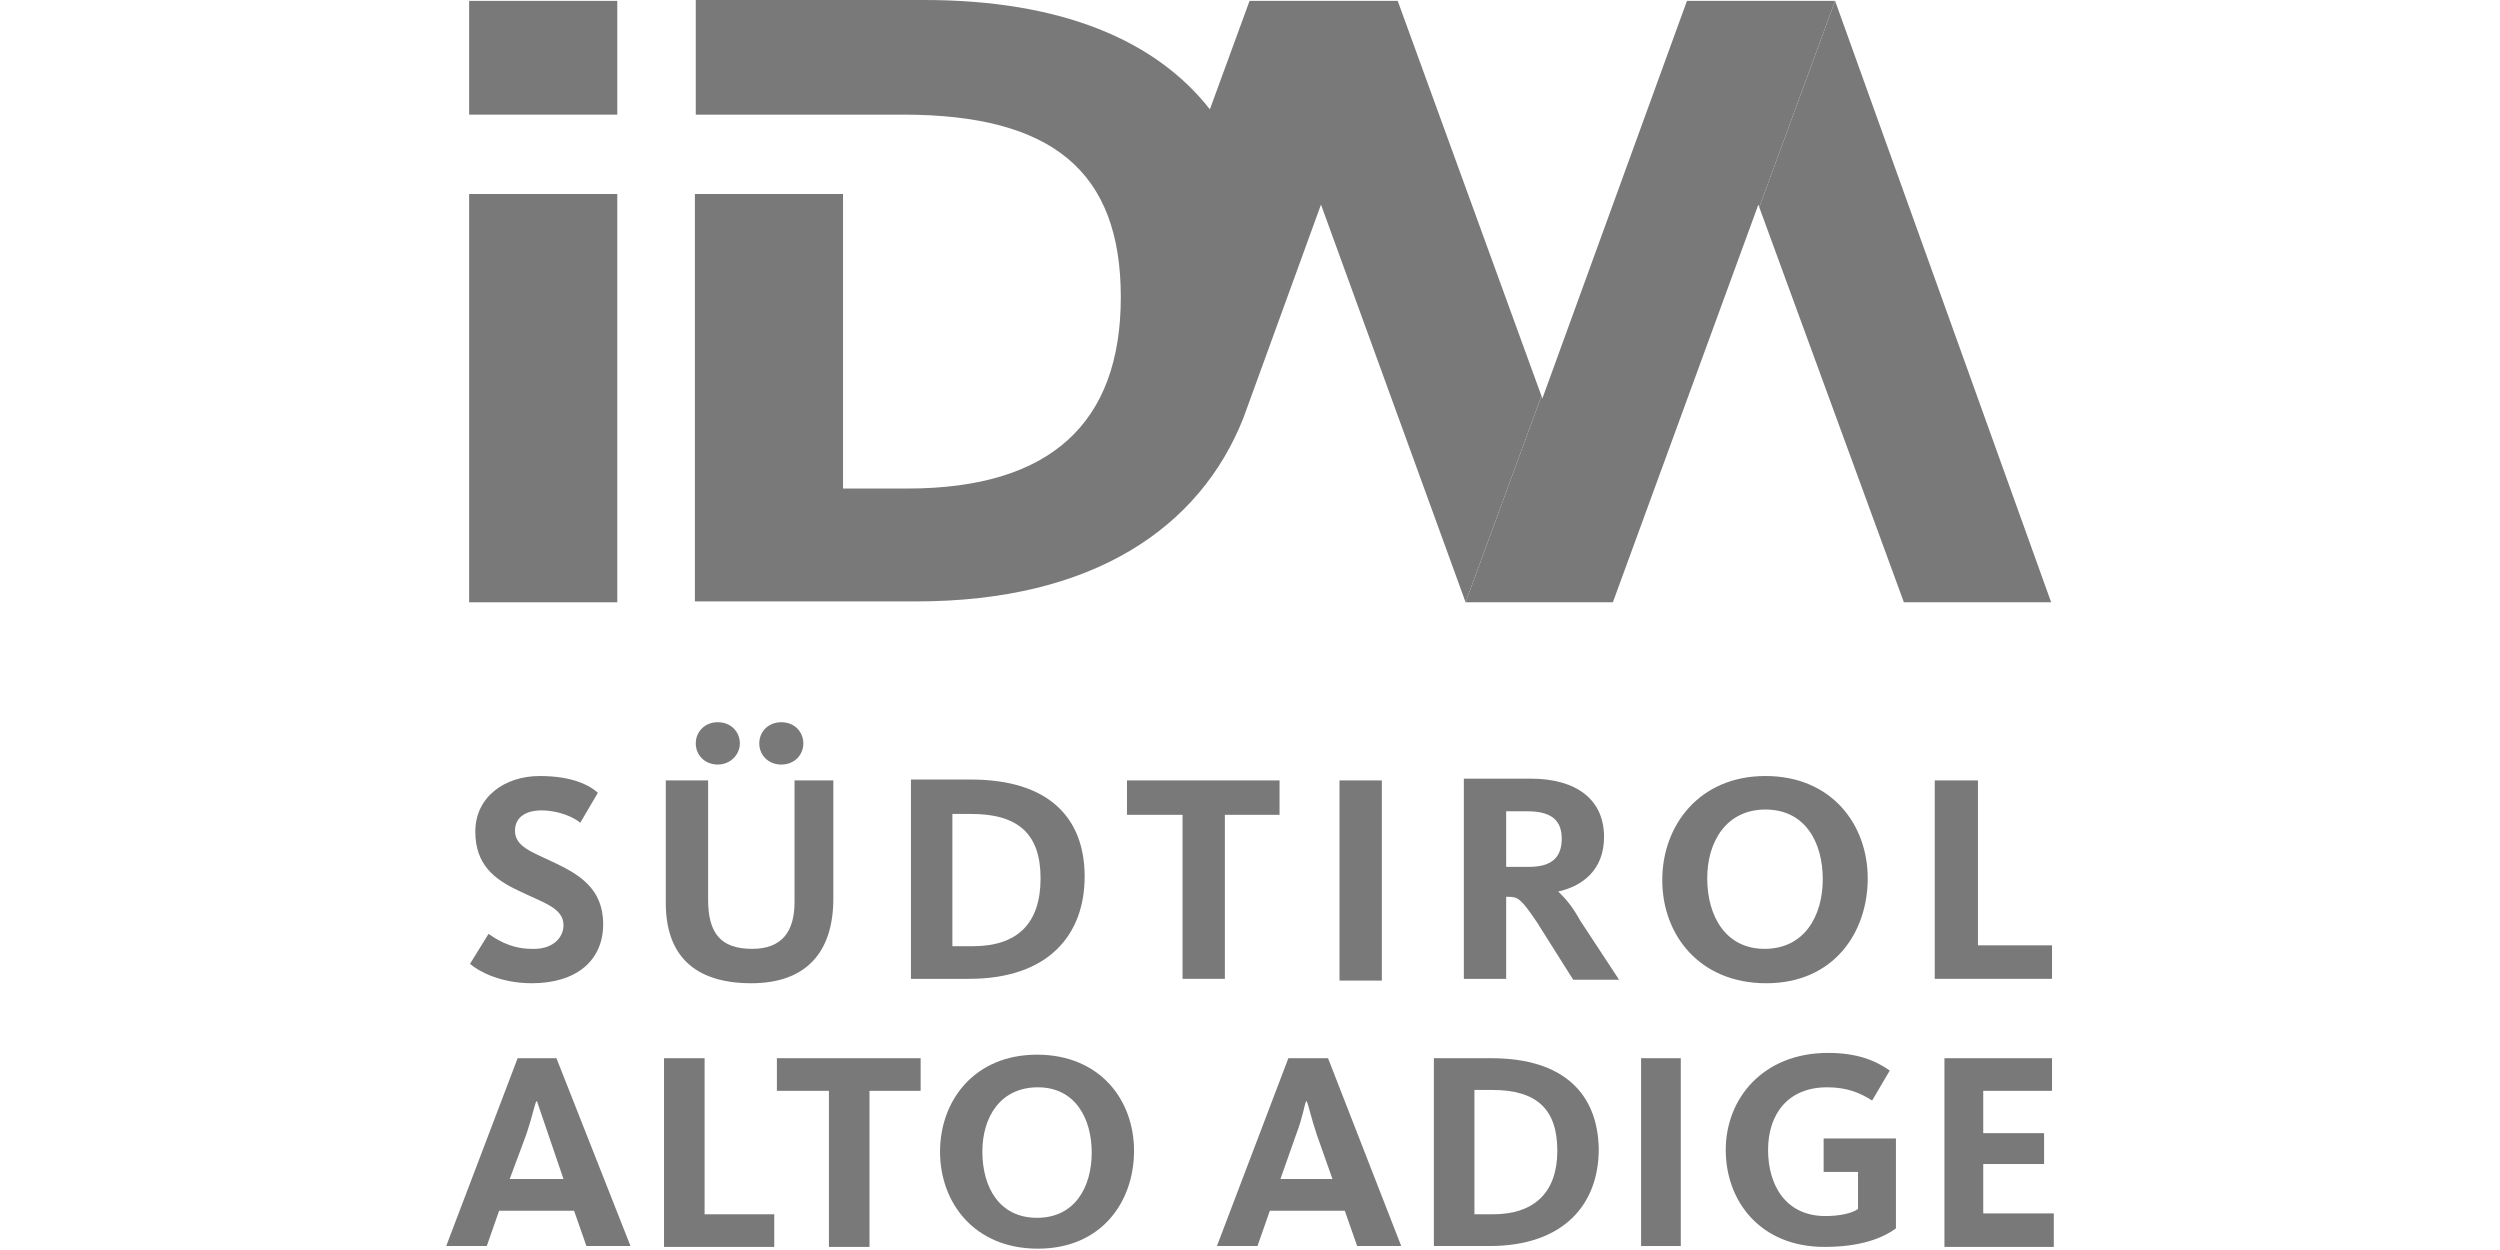
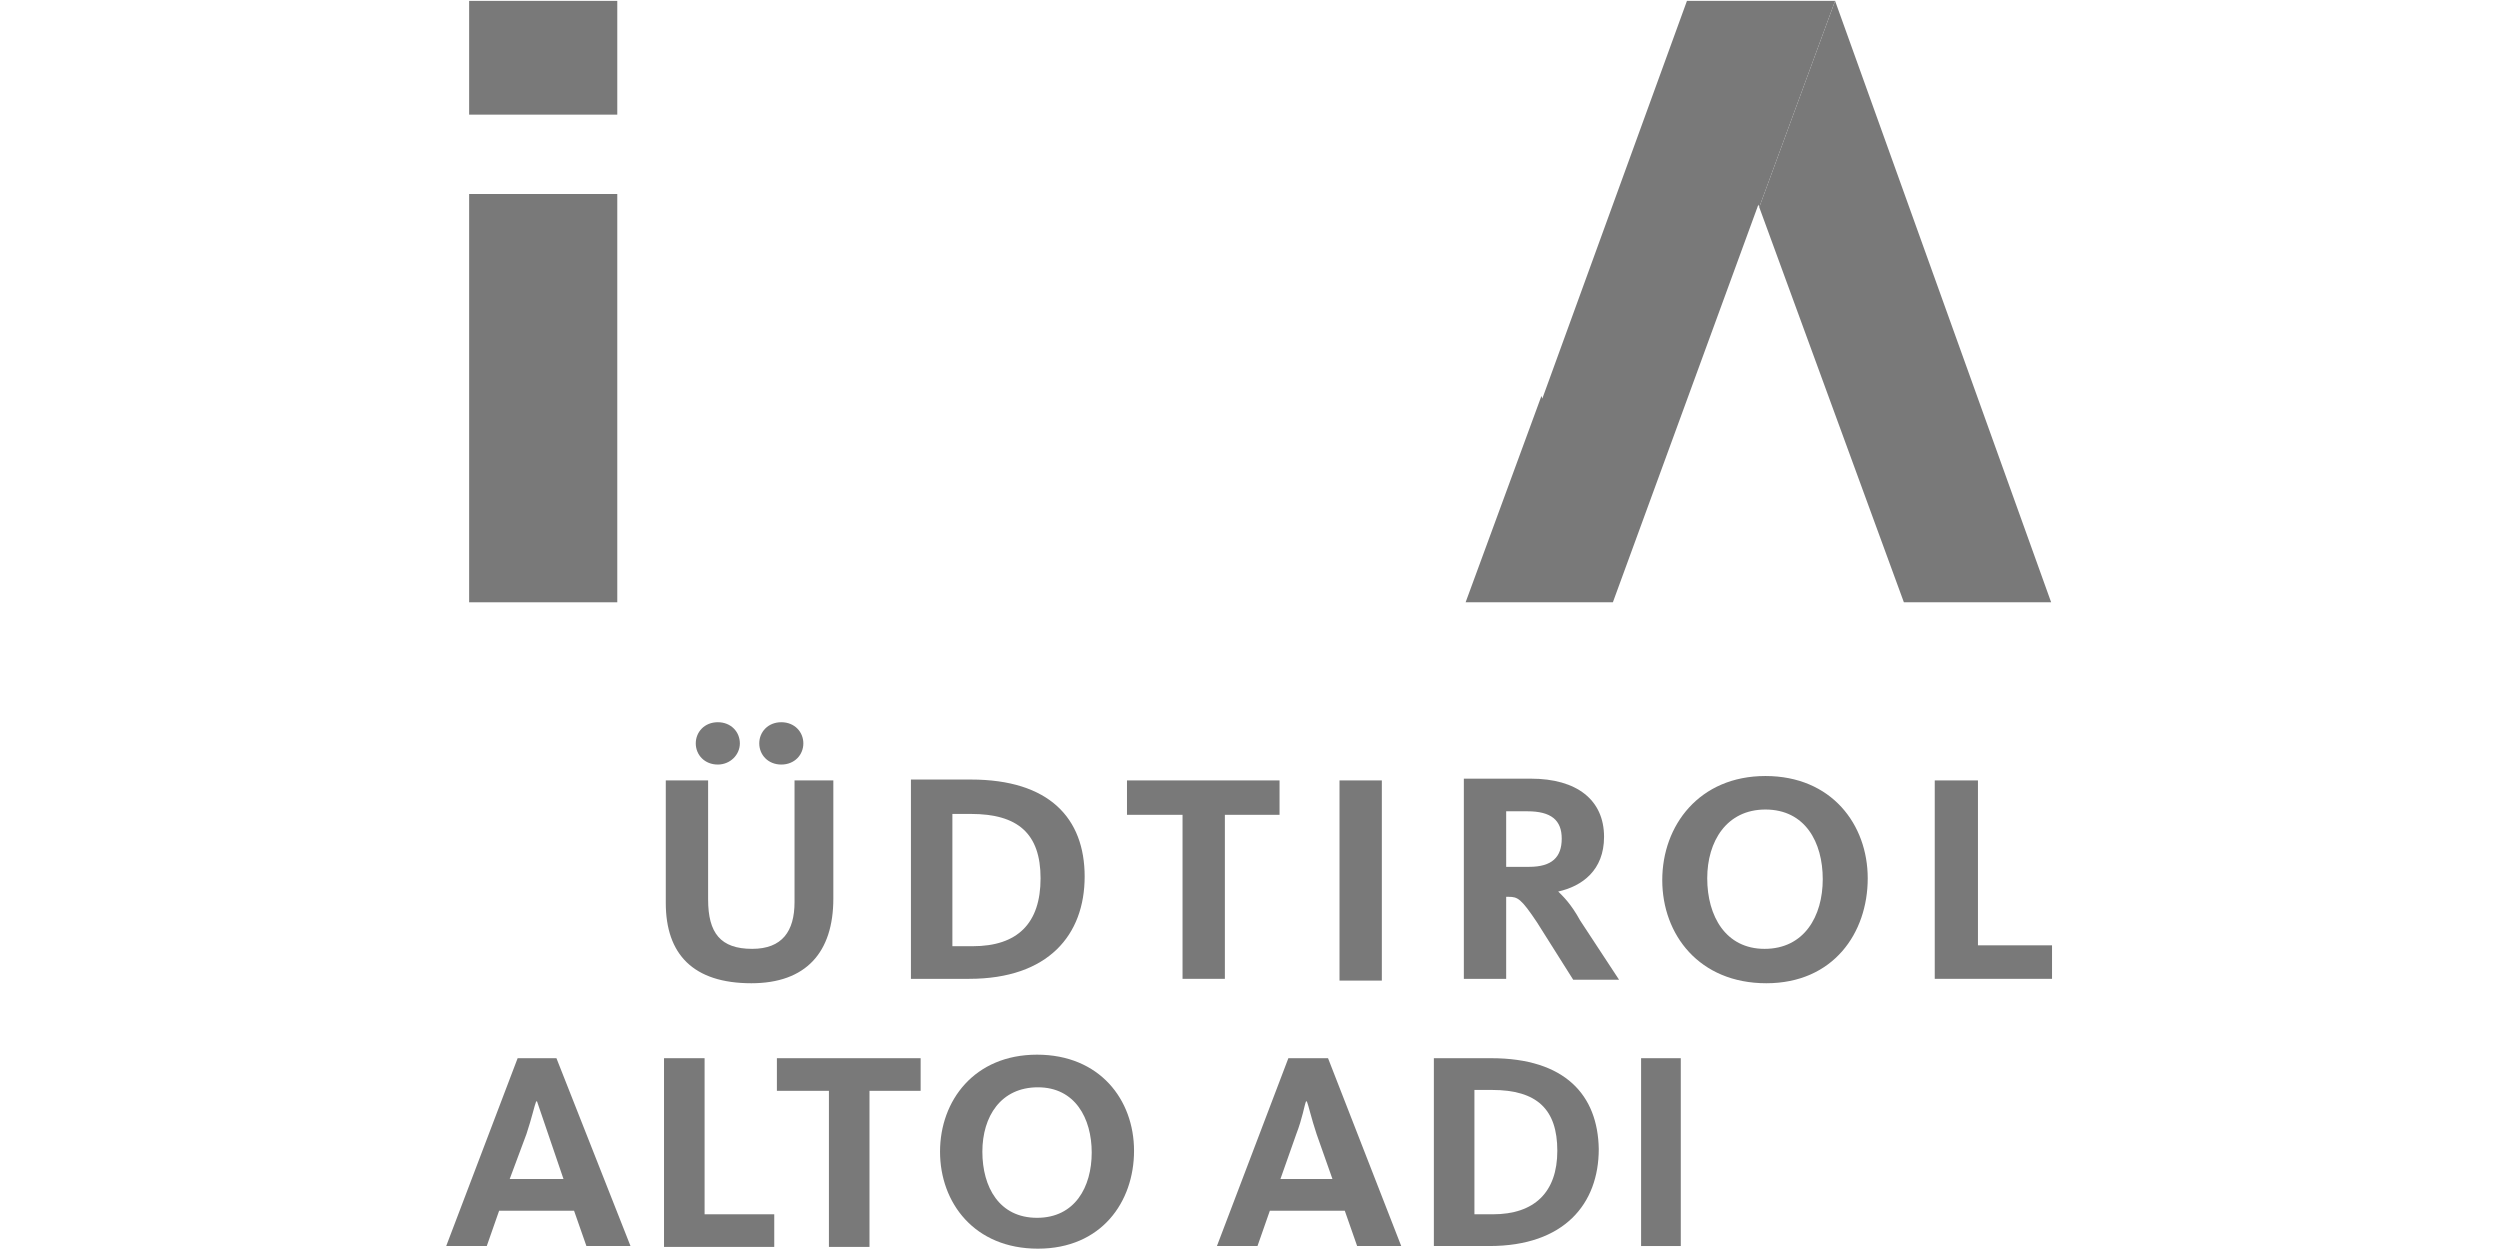
<svg xmlns="http://www.w3.org/2000/svg" version="1.1" id="Ebene_1" x="0px" y="0px" viewBox="0 0 283.5 141.7" style="enable-background:new 0 0 283.5 141.7;" xml:space="preserve">
  <style type="text/css">
	.st0{fill:#797979;}
</style>
  <g>
    <rect x="53.2" y="0.1" class="st0" width="16.8" height="12.9" />
    <rect x="53.2" y="22" class="st0" width="16.8" height="46.3" />
    <polygon class="st0" points="208.1,0.1 199.5,23.5 215.9,68.3 232.6,68.3  " />
-     <path class="st0" d="M158.5,0.1h-16.8l-4.5,12.3C131.1,4.6,120.4,0,104.8,0H78.9v13h23.5c16.9,0,24.7,6.4,24.7,20.7   s-8,21.7-24.2,21.7h-7.3V22H78.8v46.2h25.1c20.1,0,32.2-8.4,37.1-20.8l8.8-24.2l16.4,45.1l8.6-23.4L158.5,0.1z" />
    <path class="st0" d="M58.7,120l-8.1,21.3h4.6l1.4-4h8.5l1.4,4h5L63.1,120H58.7z M63.9,133.7c-0.1,0-6,0-6.1,0l1.9-5.1   c0.6-1.8,0.9-3.2,1.1-3.7h0.1" />
    <polygon class="st0" points="79.9,120 75.3,120 75.3,141.4 87.8,141.4 87.8,137.7 79.9,137.7  " />
    <polygon class="st0" points="88.1,123.7 94,123.7 94,141.4 98.6,141.4 98.6,123.7 104.4,123.7 104.4,120 88.1,120  " />
    <path class="st0" d="M117.6,119.6c-7.1,0-11,5.2-11,11c0,5.8,3.9,11,11.1,11s10.9-5.3,10.9-11.1S124.7,119.6,117.6,119.6z    M117.6,138.1c-4.3,0-6.2-3.5-6.2-7.5s2.1-7.3,6.3-7.3s6.1,3.5,6.1,7.4C123.8,134.6,121.9,138.1,117.6,138.1z" />
    <path class="st0" d="M146.1,120l-8.1,21.3h4.6l1.4-4h8.5l1.4,4h5l-8.3-21.3H146.1z M151.1,133.7c0.1,0-5.9,0-5.9,0l1.8-5.1   c0.7-1.8,0.9-3.2,1.1-3.7h0.1c0.2,0.5,0.5,1.9,1.1,3.7" />
    <path class="st0" d="M169.1,120h-6.5v21.3h6.3c8.5,0,12.4-4.8,12.4-11C181.2,124.2,177.5,120,169.1,120z M169.3,137.7h-2.1v-14.1h2   c5.1,0,7.4,2.2,7.4,6.9C176.6,135.2,174,137.7,169.3,137.7z" />
    <rect x="186.1" y="120" class="st0" width="4.5" height="21.3" />
-     <path class="st0" d="M206.8,132.9h3.9v4.2c-0.7,0.5-2.1,0.8-3.7,0.8c-4.5,0-6.5-3.5-6.5-7.5s2.2-7.1,6.7-7.1c2.2,0,3.7,0.6,5.1,1.5   l2-3.4c-1.7-1.2-3.8-2-7-2c-7.4,0-11.6,5.2-11.6,11s3.9,11,11.2,11c4.1,0,6.6-1,8.1-2.1v-10.2h-8.2V132.9z" />
-     <polygon class="st0" points="224.9,137.6 224.9,132 231.8,132 231.8,128.5 224.9,128.5 224.9,123.7 232.7,123.7 232.7,120    220.5,120 220.5,141.4 232.9,141.4 232.9,137.6  " />
-     <path class="st0" d="M60.3,107.6c-2.6,0-4.3-1.3-4.9-1.7l-2.1,3.4c0.9,0.8,3.4,2.2,7,2.2c5.1,0,8.1-2.6,8.1-6.7s-2.8-5.7-5.8-7.1   c-2.3-1.1-4.2-1.7-4.2-3.5c0-1.5,1.2-2.3,3-2.3c2,0,3.7,0.8,4.4,1.4l2-3.4C66.9,89.1,65,88,61.2,88c-4,0-7.3,2.4-7.3,6.3   c0,3.7,2.1,5.4,4.9,6.7c2.6,1.3,5.1,1.9,5.1,3.9C63.9,106.4,62.6,107.7,60.3,107.6z" />
    <path class="st0" d="M85.2,111.5c6.2,0,9.3-3.5,9.3-9.6V88.5h-4.4v13.8c0,3.3-1.4,5.3-4.8,5.3c-3.6,0-5-1.8-5-5.6V88.5h-4.8v13.9   C75.5,108.2,78.6,111.5,85.2,111.5z" />
    <path class="st0" d="M91.1,84.3c0-1.3-1-2.4-2.5-2.4s-2.5,1.1-2.5,2.4s1,2.4,2.5,2.4C90.1,86.7,91.1,85.6,91.1,84.3z" />
    <path class="st0" d="M83.9,84.3c0-1.3-1-2.4-2.5-2.4s-2.5,1.1-2.5,2.4s1,2.4,2.5,2.4C82.8,86.7,83.9,85.6,83.9,84.3z" />
    <path class="st0" d="M123,99.4c0-6.6-4-11-12.9-11h-6.8V111h6.6C118.9,111,123,106,123,99.4z M108,92.3h2.1c5.3,0,7.9,2.2,7.9,7.3   s-2.6,7.7-7.7,7.7H108V92.3z" />
    <polygon class="st0" points="138.9,111 138.9,92.4 145.1,92.4 145.1,88.5 127.8,88.5 127.8,92.4 134.1,92.4 134.1,111  " />
    <rect x="151.9" y="88.5" class="st0" width="4.8" height="22.7" />
    <path class="st0" d="M176.7,101.1c2.7-0.6,5.2-2.4,5.2-6.2c0-4.2-3.1-6.6-8.3-6.6H166V111h4.8v-9.3h0.3c1,0,1.4,0.2,3.2,2.9   l4.1,6.5h5.2l-4.4-6.7C178.1,102.4,177.2,101.6,176.7,101.1z M173.4,98.3h-2.6V92h2.4c2.7,0,3.9,1,3.9,3.1S176,98.3,173.4,98.3z" />
    <path class="st0" d="M211.8,99.6c0-6.1-4.1-11.6-11.6-11.6s-11.7,5.6-11.7,11.8c0,6.2,4.2,11.7,11.8,11.7S211.8,105.8,211.8,99.6z    M193.6,99.6c0-4.2,2.2-7.8,6.6-7.8c4.5,0,6.5,3.7,6.5,7.9s-2.1,7.9-6.6,7.9C195.7,107.6,193.6,103.9,193.6,99.6z" />
    <polygon class="st0" points="232.7,107.2 224.3,107.2 224.3,88.5 219.4,88.5 219.4,111 232.7,111  " />
    <polygon class="st0" points="191.3,0.1 174.9,45.2 174.8,44.9 166.2,68.3 182.9,68.3 199.4,23.2 199.5,23.5 208.1,0.1  " />
  </g>
</svg>